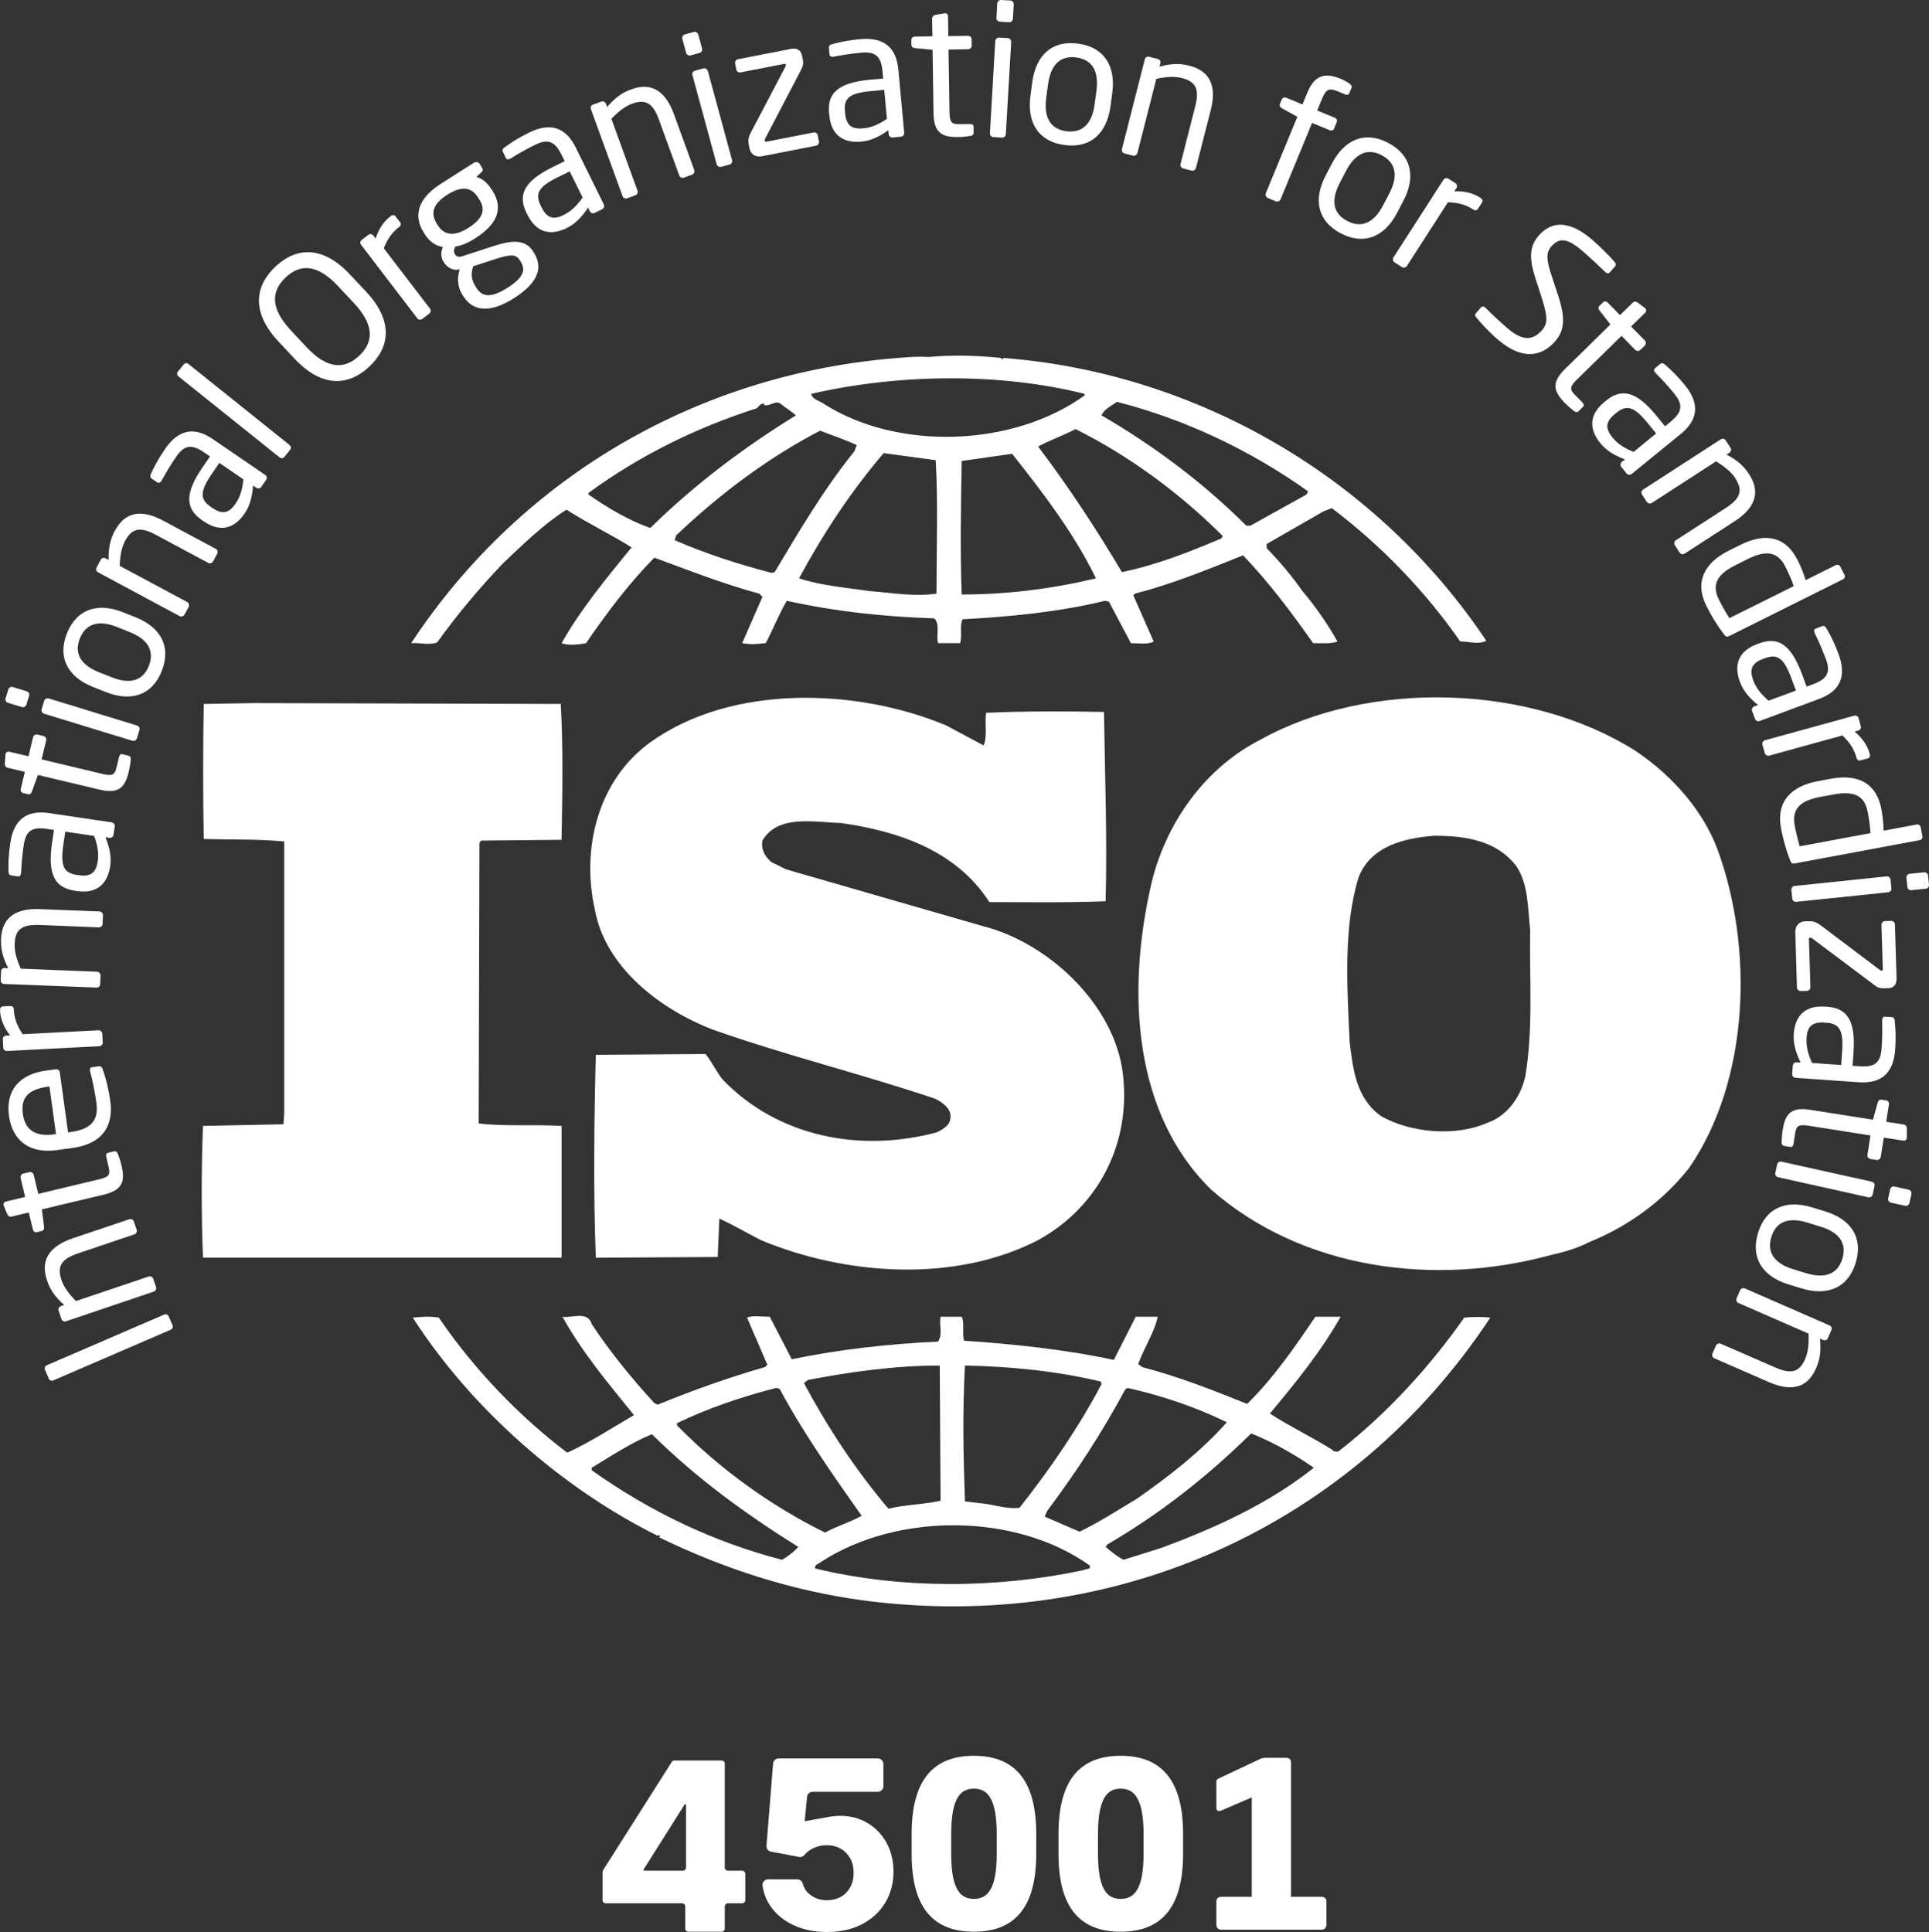
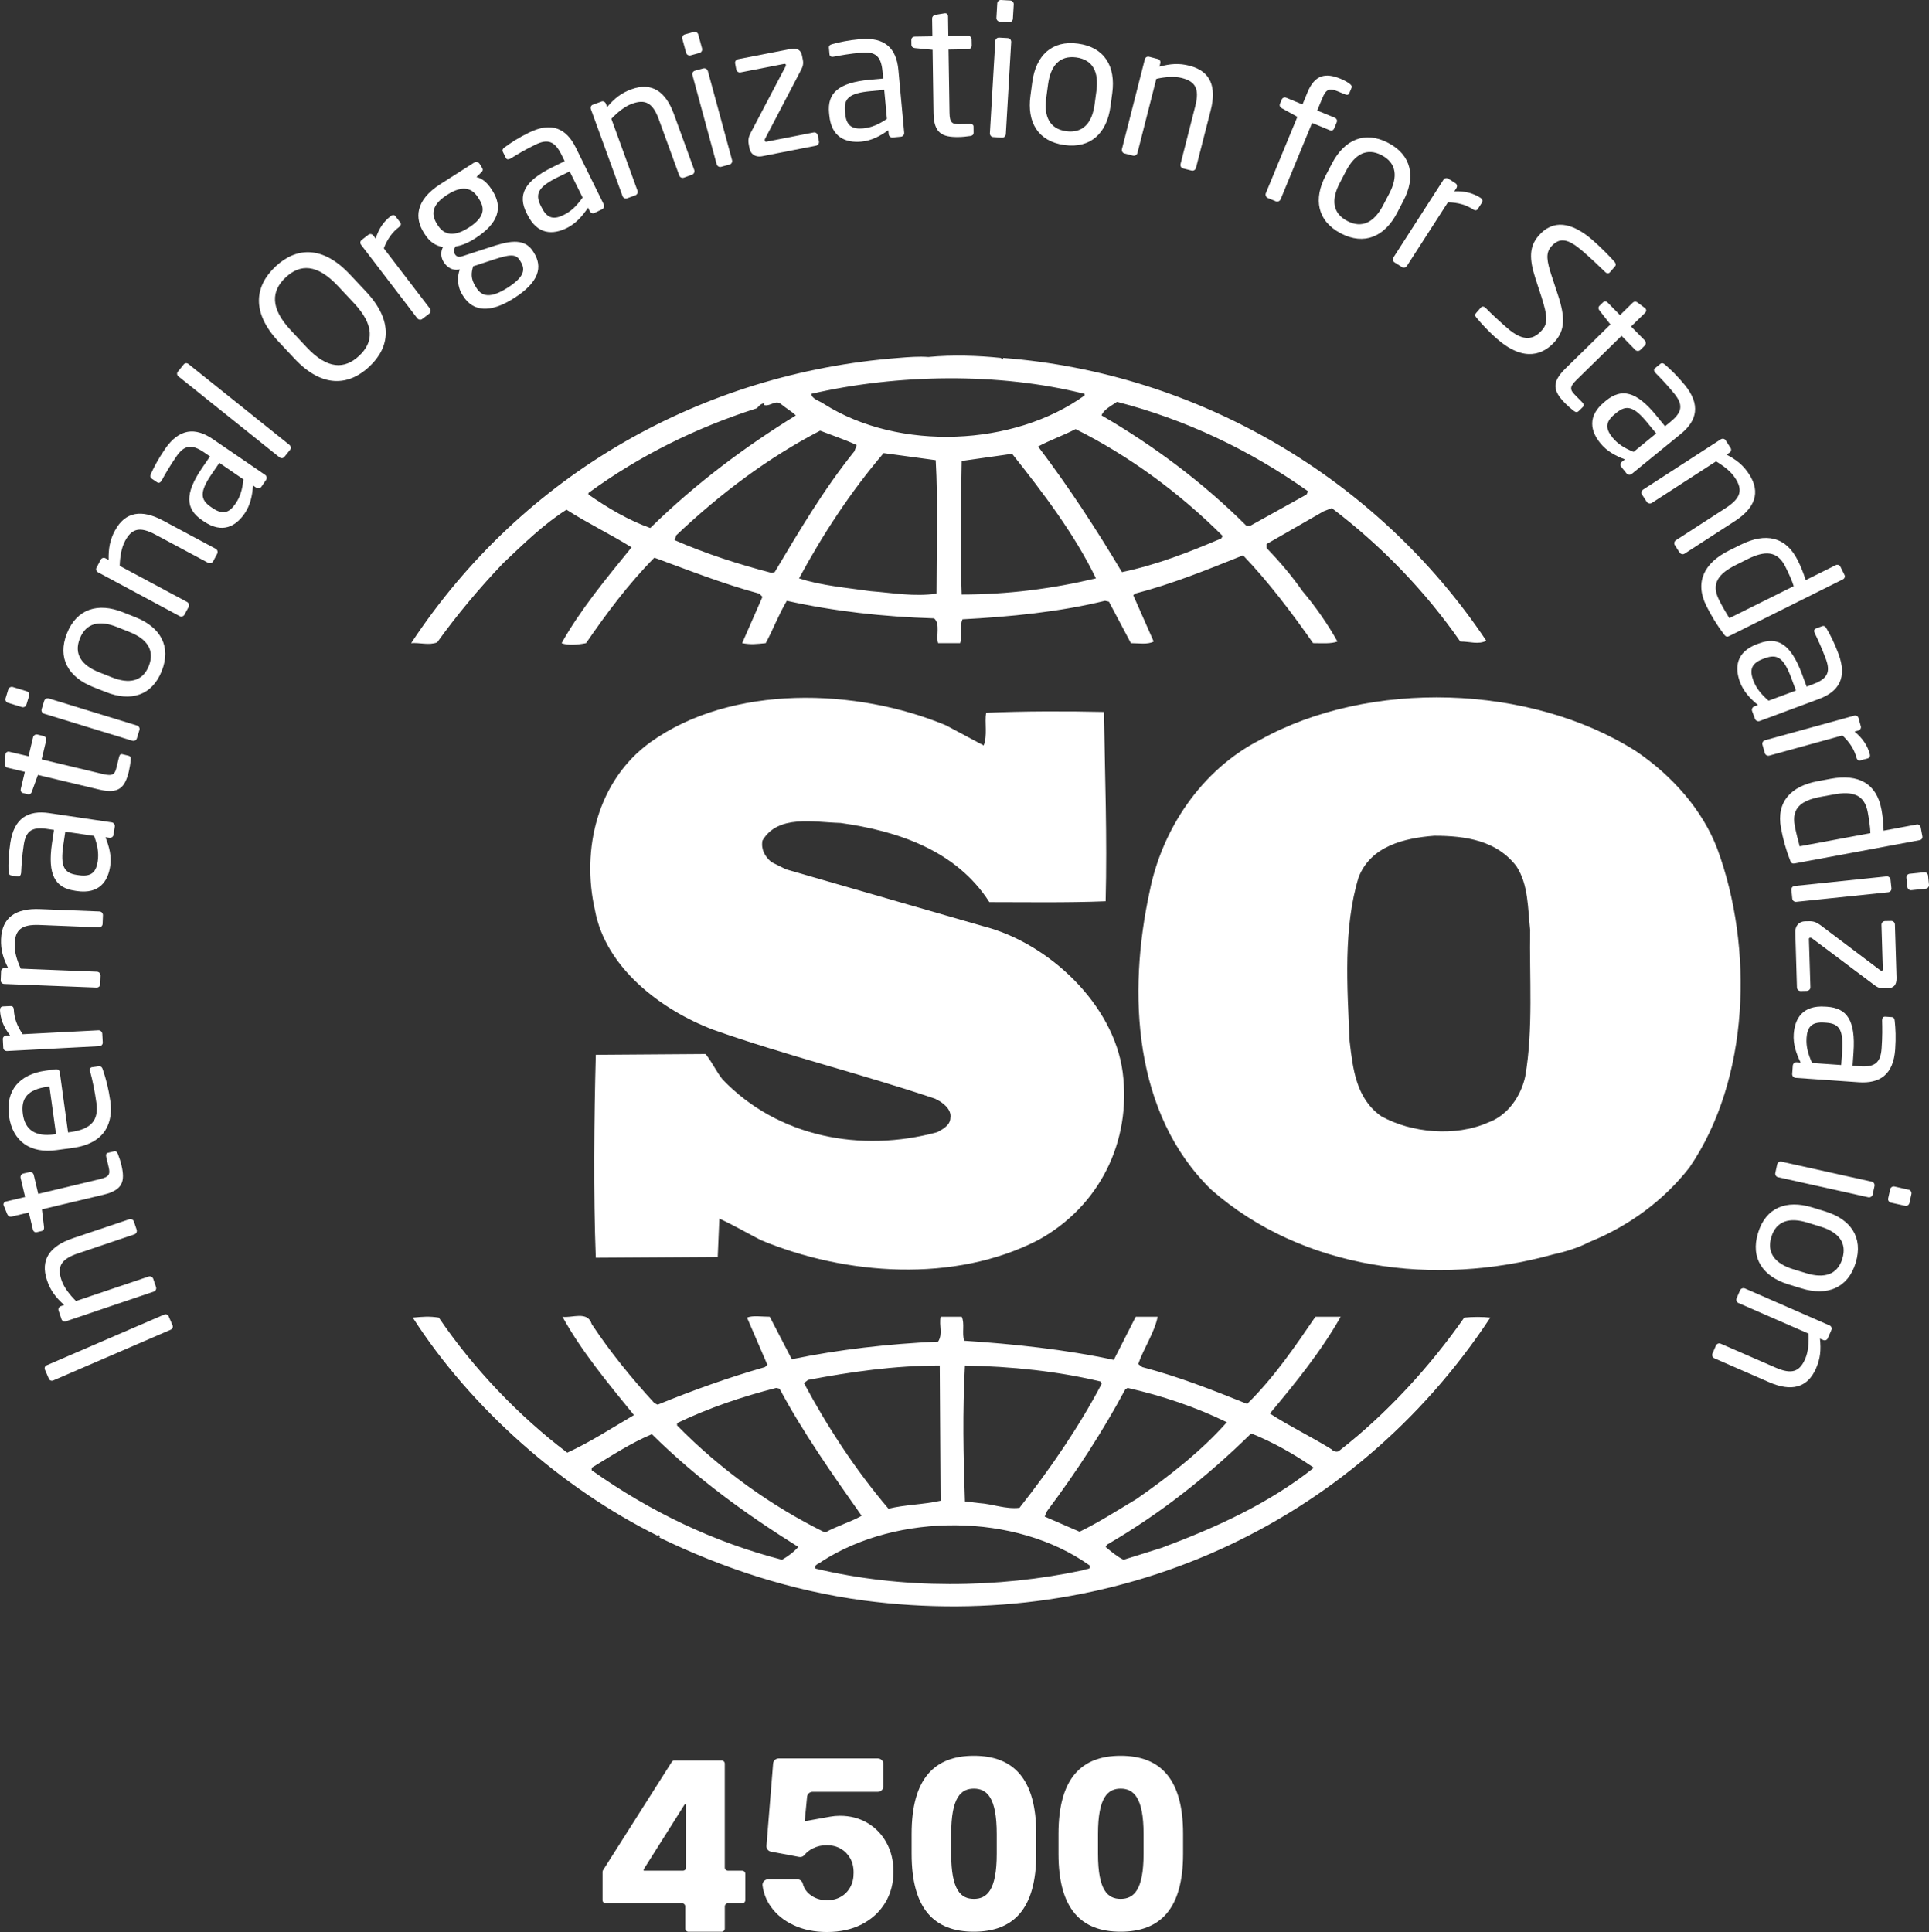
<svg xmlns="http://www.w3.org/2000/svg" xmlns:ns1="http://sodipodi.sourceforge.net/DTD/sodipodi-0.dtd" xmlns:ns2="http://www.inkscape.org/namespaces/inkscape" id="Layer_2" data-name="Layer 2" width="1300" height="1302.09" viewBox="0 0 1300 1302.09" version="1.1" ns1:docname="Bia-45001_white.svg" ns2:version="0.92.4 (5da689c313, 2019-01-14)">
  <rect x="0" y="0" width="1300" height="1302.09" fill="#333333" stroke="none" />
  <ns1:namedview pagecolor="#ffffff" bordercolor="#666666" borderopacity="1" objecttolerance="10" gridtolerance="10" guidetolerance="10" ns2:pageopacity="0" ns2:pageshadow="2" ns2:window-width="730" ns2:window-height="480" id="namedview6944" showgrid="false" ns2:zoom="0.18124708" ns2:cx="761.28006" ns2:cy="558.37121" ns2:window-x="0" ns2:window-y="0" ns2:window-maximized="0" ns2:current-layer="g6940" />
  <defs id="defs6820">
    <style id="style6818">
      .cls-1 {
        fill: #2453a1;
        stroke-width: 0px;
      }
    </style>
  </defs>
  <g id="_àð_1" data-name="˜àð_1">
    <g id="g6940">
      <path class="cls-1" d="M539.6,47.58c1.48-2.63,1.96-4.63,1.48-7.11l-.57-2.91c-.71-3.58-2.96-5.53-7.87-4.53l-35.31,6.87c-1.29.29-2.19,1.58-1.91,2.86l.77,4.11c.29,1.34,1.58,2.19,2.91,1.91l29.15-5.68c.95-.19,1.29.09,1.38.62.05.33-.14.76-.28,1.15l-23.43,44.61c-1.53,3.01-1.91,4.96-1.24,8.3l.43,2.29c.67,3.38,3.49,6.2,8.63,5.2l36.26-7.11c1.29-.24,2.15-1.58,1.91-2.86l-.81-4.1c-.24-1.29-1.53-2.2-2.86-1.91l-31.68,6.2c-.86.14-1.05-.19-1.15-.76-.09-.38-.05-.91.33-1.48l23.86-45.66Z" id="path6822" style="fill:#ffffff" />
      <path class="cls-1" d="M558.74,76.11l.14,1.48c1.39,15.17,11.26,18.8,21.61,17.85,6.83-.62,12.65-3.72,18.18-7.69l.24,2.67c.09,1.34,1.29,2.34,2.63,2.24l5.63-.53c1.33-.14,2.29-1.33,2.19-2.67l-3.91-42.42c-1.34-14.31-8.92-22.19-25.82-20.66-8.25.77-13.78,2-18.66,3.34-1.71.38-2.48,1.19-2.34,2.53l.38,4.25c.14,1.58,1.24,1.86,2.34,1.76.24-.04.38-.04.62-.09,4.82-.9,10.59-1.96,18.51-2.67,9.5-.85,13.31,2.34,14.27,12.55l.43,4.87-8.97.81c-21.66,2-28.68,9.26-27.49,22.37ZM595.91,60.55l1.81,19.57c-5.53,3.72-10.4,5.87-15.98,6.39-7.01.62-11.36-1.29-12.17-10.02l-.14-1.48c-.81-8.64,2.77-12.26,17.51-13.6l8.97-.86Z" id="path6824" style="fill:#ffffff" />
      <path class="cls-1" d="M667.1,89.8c-.04,1.34.95,2.53,2.3,2.58l5.86.38c1.34.05,2.49-.95,2.59-2.34l3.62-62.12c.06-1.38-.95-2.53-2.29-2.63l-5.87-.33c-1.33-.05-2.47.95-2.57,2.29l-3.63,62.17Z" id="path6826" style="fill:#ffffff" />
      <path class="cls-1" d="M614.18,26.92l.05,3.29c.05,1.34,1.05,2.05,2.39,2.2l11.88,1.14.62,42.66c.24,13.45,5.63,16.32,16.89,16.13,2.34,0,5.49-.33,7.97-.72,1.58-.29,2.15-1,2.15-2.1l-.04-4.29c-.05-1.24-.91-1.72-2.63-1.67l-6.82.09c-4.91.09-6.63-.86-6.73-7.59l-.67-42.66,13.21-.24c1.34,0,2.44-1.14,2.44-2.48l-.09-4.15c0-1.34-1.15-2.44-2.49-2.39l-13.21.19-.19-13.31c0-1.24-.85-2.1-1.86-2.05h-.38l-6.34,1.05c-1.34.29-2.15,1.29-2.15,2.48l.19,11.98-11.88.19c-1.34.04-2.29.9-2.29,2.24Z" id="path6828" style="fill:#ffffff" />
      <path class="cls-1" d="M780.28,39.76l-5.92-1.53c-1.29-.34-2.53.47-2.86,1.81l-15.42,60.46c-.29,1.29.48,2.62,1.68,2.91l5.82,1.48c1.29.33,2.67-.57,2.96-1.77l12.73-50c6.16-1.34,12.22-1.82,17.18-.57,9.02,2.34,12.12,7.01,9.07,18.99l-9.92,38.98c-.33,1.34.42,2.67,1.76,3l5.67,1.43c1.29.34,2.63-.48,2.96-1.76l9.97-38.98c4.02-15.79-.13-26.29-14.36-29.92-7.01-1.81-12.79-1.38-20.22.62l.57-2.24c.33-1.29-.33-2.63-1.67-2.91Z" id="path6830" style="fill:#ffffff" />
      <path class="cls-1" d="M748.36,71.82l1.23-9.21c2.39-17.8-5.19-30.78-23.04-33.21-17.8-2.44-28.49,8.11-30.88,25.91l-1.23,9.21c-2.44,17.8,5.05,30.78,22.9,33.21,17.8,2.44,28.58-8.11,31.02-25.9ZM705.08,65.95l1.24-9.21c1.72-12.46,7.74-19.52,18.99-18.04,11.41,1.58,15.27,10.12,13.6,22.48l-1.23,9.21c-1.68,12.45-7.82,19.51-19.09,18.04-11.41-1.58-15.17-10.12-13.51-22.47Z" id="path6832" style="fill:#ffffff" />
      <path class="cls-1" d="M673.78,14.61l6.25.38c1.34.09,2.49-.95,2.58-2.29l.58-9.78c.04-1.34-.95-2.48-2.29-2.58l-6.26-.34c-1.33-.09-2.48.95-2.57,2.29l-.57,9.73c-.06,1.34.95,2.53,2.29,2.57Z" id="path6834" style="fill:#ffffff" />
      <path class="cls-1" d="M477.01,47.82c-.38-1.29-1.72-2.05-3.01-1.72l-5.63,1.53c-1.33.38-2.1,1.72-1.71,3.01l16.32,60.07c.38,1.29,1.72,2.1,3.01,1.72l5.68-1.53c1.29-.34,2.05-1.72,1.67-3.01l-16.31-60.07Z" id="path6836" style="fill:#ffffff" />
      <path class="cls-1" d="M470.56,23.25c-.33-1.29-1.72-2.05-3.01-1.72l-6.01,1.67c-1.29.33-2.05,1.67-1.72,2.96l2.58,9.45c.33,1.29,1.72,2.05,3,1.71l6.02-1.62c1.29-.38,2.05-1.72,1.72-3.01l-2.57-9.44Z" id="path6838" style="fill:#ffffff" />
      <path class="cls-1" d="M1004.34,888.02c-4.86-.58-12.07-.58-17.56,0-23,32.87-52.05,64.65-83.78,89.37-1.14,1.66-4.44,1.04-5.48-.52-13.75-8.59-28.53-15.61-41.71-24.2,17.56-20.99,34.55-41.99,47.71-65.23h-17.03c-13.65,20-27.91,40.99-46,58.73-24.14-9.68-46.04-18.31-70.71-24.81l-2.72-2.05c3.82-10.88,10.92-21.09,13.12-31.88h-14.79l-14.78,29.1c-32.31-7-67.95-10.78-100.83-12.92-1.67-4.82.52-11.83-1.67-16.18h-14.22c-1.14,6.49,1.63,11.37-1.66,16.76-33.97,1.56-66.85,5.34-98.63,11.88l-14.84-28.64c-5.44,0-11.5-1.04-15.32.58l13.7,31.78-1.63,1.58c-24.72,7.06-48.76,15.7-72.33,25.34l-2.2-1.1c-15.37-16.7-30.15-34.93-42.22-53.25-2.72-9.2-13.7-3.82-19.71-4.92,13.12,23.72,30.68,44.71,48.19,66.28-14.79,8.63-29.54,18.27-44.95,25.33-32.87-24.81-63.51-57.11-86.55-91.03-6.59-1.04-10.93-.58-17.56,0,39.46,61.41,100.87,115.23,165,147.01,0,0,0-.49.57-.49.48,0,1.57,1,.48,1.58,43.32,21,89.37,36.07,138.13,42.56,168.25,22.05,328.85-49.53,421.99-190.66ZM758.28,936.5l1.62-1.1c23.62,5.38,46.05,12.93,66.89,23.14-17.56,19.89-40.03,37.17-60.83,51.68-12.6,7.53-25.24,15.69-38.41,22.09l-23.52-10.21,1.62-3.72c19.76-26.38,37.31-53.35,52.63-81.87ZM650.3,920.32c31.26.58,62.51,3.82,91.52,10.79l.57,1.62c-15.32,29.06-34.54,57.11-55.35,83.46-9.35,1.09-18.08-2.63-27.39-3.2l-9.36-1.11c-1.09-31.78-1.67-59.78,0-91.56ZM544.57,930.01c28.48-5.38,58.07-9.69,88.75-9.69l.57,91.1c-11.54,2.62-24.14,2.62-35.12,5.38-22.47-26.48-41.08-55.02-56.97-84.65l2.77-2.14ZM456.3,959.12c21.43-10.27,43.85-17.85,66.85-23.72l2.24.57c15.84,29.63,35.59,57.6,55.3,85.6-7.64,4.34-16.99,6.96-24.62,11.31-36.17-17.76-70.72-42.56-99.77-72.19v-1.58ZM527.01,1051.2c-46.05-11.89-88.8-32.35-128.26-60.32v-1.67c13.17-8.01,26.34-16.65,40.56-22.62,31.25,30.79,63.56,53.92,98.67,75.96-2.77,3.25-7.16,6.5-10.97,8.65ZM730.33,1058.16c-58.07,12.45-122.78,12.94-180.85-1.04-1.09-2.67,2.72-3.24,4.39-4.82,50.96-32.87,130.41-32.87,180.32,2.62,1.62,3.24-2.78,2.2-3.86,3.24ZM782.95,1043.13l-25.76,8.07c-4.39-2.14-8.21-5.39-12.08-8.65l1.1-1.62c35.07-20.42,66.85-45.23,97-74.86,14.8,5.92,29.06,14.03,42.23,23.14-30.68,24.34-66.33,40.42-102.5,53.92Z" id="path6840" style="fill:#ffffff" />
      <path class="cls-1" d="M1166.24,301.85l-3.29-5.11c-.72-1.15-2.2-1.34-3.34-.62l-52.25,33.83c-1.14.72-1.48,2.24-.81,3.29l3.24,5.01c.77,1.14,2.39,1.38,3.4.72l43.27-28.01c5.39,3.2,10.17,6.96,12.93,11.26,5.06,7.78,4.15,13.31-6.2,20.04l-33.73,21.81c-1.15.76-1.49,2.29-.72,3.39l3.15,4.92c.77,1.14,2.29,1.48,3.39.76l33.74-21.85c13.64-8.82,17.75-19.32,9.78-31.63-3.92-6.06-8.45-9.69-15.27-13.27l1.95-1.24c1.1-.72,1.53-2.15.77-3.29Z" id="path6842" style="fill:#ffffff" />
      <path class="cls-1" d="M1231.8,901.95l2.43-5.58c.58-1.24-.04-2.58-1.29-3.1l-57.01-24.92c-1.24-.51-2.72.06-3.2,1.15l-2.39,5.48c-.52,1.24.14,2.73,1.24,3.2l47.24,20.62c.29,6.29-.19,12.3-2.24,17.03-3.73,8.5-8.84,10.79-20.13,5.82l-36.79-16.03c-1.24-.58-2.68,0-3.24,1.24l-2.34,5.35c-.52,1.24.04,2.71,1.29,3.24l36.79,16.07c14.84,6.5,25.9,4.11,31.73-9.3,2.91-6.64,3.43-12.41,2.62-20.04l2.14.91c1.24.58,2.63.1,3.15-1.14Z" id="path6844" style="fill:#ffffff" />
-       <path class="cls-1" d="M191.05,757.71l-54.26,1.1c-1.14,30.1-1.14,59.21,0,88.84h241.67v-88.84c-18.08-1.1-38.36.48-55.87-1.66l.52-189.05,1.1-1.58,54.25-.53c.58-30.68,1.1-63.6-.57-91.56l-206.56-.57-34.02.57c-.53,28.53-.53,61.89,0,90.99,18.66.57,36.16,0,54.25,1.67v183.08l-.52,7.54Z" id="path6846" style="fill:#ffffff" />
      <path class="cls-1" d="M1262.05,805.05l1.24-5.73c.28-1.33-.53-2.62-1.86-2.91l-60.83-13.51c-1.3-.29-2.63.52-2.92,1.85l-1.23,5.73c-.29,1.29.52,2.63,1.85,2.91l60.84,13.52c1.29.28,2.62-.58,2.91-1.87Z" id="path6848" style="fill:#ffffff" />
      <path class="cls-1" d="M1250.6,851.08c5.25-17.18-3.38-29.39-20.52-34.64l-8.87-2.72c-17.18-5.24-31.17,0-36.4,17.18-5.31,17.12,3.33,29.48,20.47,34.74l8.87,2.71c17.14,5.26,31.21-.13,36.46-17.27ZM1241.63,848.32c-3.39,10.98-12.45,13.41-24.34,9.78l-8.87-2.71c-12.03-3.73-17.99-10.89-14.65-21.76,3.34-10.93,12.35-13.31,24.28-9.65l8.88,2.73c12.02,3.66,17.98,10.73,14.69,21.61Z" id="path6850" style="fill:#ffffff" />
-       <path class="cls-1" d="M1267.49,779.71l2.05-13.02,13.16,2.04c1.2.2,2.15-.52,2.34-1.48,0-.14,0-.23.04-.39v-6.44c0-1.33-.85-2.33-2.05-2.53l-11.83-1.86,1.82-11.73c.23-1.34-.48-2.43-1.82-2.63l-3.24-.52c-1.33-.19-2.2.68-2.53,1.97l-3.2,11.5-42.13-6.64c-13.26-2.1-17.04,2.78-18.76,13.88-.38,2.3-.62,5.49-.67,7.97,0,1.58.67,2.3,1.72,2.48l4.25.67c1.19.2,1.81-.57,2.1-2.29l1.04-6.73c.77-4.86,2.01-6.39,8.64-5.35l42.14,6.64-2.05,13.03c-.2,1.33.71,2.62,2.05,2.82l4.09.67c1.34.19,2.58-.71,2.82-2.05Z" id="path6852" style="fill:#ffffff" />
      <path class="cls-1" d="M1070.52,837.34l2.34-1c24.66-10.25,48.19-26.96,65.75-49.58,40.55-59.26,43.33-148.11,18.66-214.85-9.88-25.91-30.15-49.05-54.83-65.7-71.23-45.23-179.79-48.48-253.17-7.59-40.03,20.42-66.33,60.83-74.53,102.39-14.84,68.33-11.02,149.63,41.61,200.84,61.41,53.82,150.73,65.7,230.18,43.61,3.76-.72,15.74-3.72,23.99-8.11ZM1027.92,725.36c-2.76,12.94-11.5,26.39-25.24,31.25-21.9,9.63-51.49,6.97-71.76-4.29-16.99-11.89-19.18-31.78-21.38-50.62-1.66-37.13-4.34-76.44,6.06-110.42,8.16-21.04,30.63-26.43,50.95-28.01,21.38,0,42.14,3.25,55.35,20.47,8.21,12.36,7.69,28.53,9.31,43.08-.58,30.68,2.19,67.27-3.3,98.53Z" id="path6854" style="fill:#ffffff" />
      <path class="cls-1" d="M637.7,488.94c-60.31-25.29-144.72-27.96-199.49,11.36-35.64,25.81-46.57,72.19-37.26,113.08,7.11,38.75,44.37,67.28,80.02,80.73,48.77,17.22,99.73,29.68,149.11,46.33,4.91,2.2,11.45,7.07,10.4,12.99,0,4.77-4.96,7.55-8.78,9.59-51.53,14.03-107.45,3.34-144.72-35.49-4.34-5.39-7.11-11.79-11.5-17.18l-73.96.53c-1.14,43.6-1.67,93.7,0,136.79l82.16-.52,1.1-25.86c9.35,4.28,18.66,9.68,27.96,14.49,57.01,23.72,130.4,29.11,186.85,0,41.13-22.56,63.07-66.17,57.01-113.13-6-45.71-49.85-87.22-94.23-98.48l-132.65-38.27-9.83-4.87c-4.39-3.72-7.15-8.54-6.06-14.51,10.4-17.75,34.55-12.36,52.63-11.88,38.36,5.39,77.82,18.32,100.3,53.35,24.1,0,52.05.48,78.35-.57,1.1-44.14-.48-82.88-1.1-127.59-24.66-.57-54.82-.57-79.44.57-1.1,6.39,1.05,15.51-1.67,22l-25.19-13.46Z" id="path6856" style="fill:#ffffff" />
      <path class="cls-1" d="M1125.92,284.19l-3.81,3.1-5.73-7.01c-13.7-16.89-23.67-18.66-33.93-10.35l-1.14.95c-11.83,9.64-9.31,19.9-2.72,27.91,4.3,5.3,10.15,8.45,16.5,10.83l-2.1,1.67c-1.05.86-1.19,2.39-.33,3.43l3.53,4.39c.85,1,2.39,1.19,3.44.33l33.06-26.96c11.16-9.06,13.45-19.8,2.76-32.97-5.25-6.39-9.4-10.3-13.22-13.65-1.29-1.19-2.39-1.38-3.43-.53l-3.3,2.72c-1.24,1-.81,2.05-.14,2.91.2.19.24.29.39.48,3.48,3.49,7.58,7.73,12.6,13.88,6,7.4,5.48,12.36-2.44,18.85ZM1100.92,304.57c-6.2-2.53-10.69-5.34-14.22-9.69-4.49-5.53-5.31-10.21,1.52-15.74l1.14-.95c6.68-5.44,11.74-4.53,21.04,6.96l5.73,6.97-15.22,12.45Z" id="path6858" style="fill:#ffffff" />
      <path class="cls-1" d="M1222.11,461.02l-4.57,1.72-3.15-8.5c-7.59-20.37-16.41-25.29-28.77-20.66l-1.39.48c-14.32,5.34-15.22,15.84-11.64,25.58,2.39,6.39,6.91,11.22,12.16,15.51l-2.53.95c-1.23.48-1.91,1.86-1.43,3.15l1.96,5.25c.48,1.24,1.91,1.91,3.14,1.43l39.94-14.84c13.5-5.01,19.13-14.37,13.22-30.3-2.86-7.78-5.54-12.79-8.07-17.18-.81-1.53-1.81-2.05-3.05-1.57l-4.01,1.48c-1.48.53-1.48,1.72-1.1,2.72.1.24.14.33.23.57,2.15,4.44,4.63,9.73,7.4,17.18,3.34,8.92,1.24,13.45-8.36,17.03ZM1191.87,472.24c-5.02-4.39-8.36-8.45-10.31-13.74-2.43-6.64-1.72-11.31,6.54-14.41l1.34-.48c8.16-3.01,12.6-.53,17.75,13.31l3.15,8.49-18.47,6.83Z" id="path6860" style="fill:#ffffff" />
      <path class="cls-1" d="M5.4,473.67l9.35,2.86c1.29.38,2.63-.33,3.05-1.63l1.81-5.96c.38-1.29-.33-2.63-1.62-3.06l-9.35-2.86c-1.29-.38-2.62.34-3.06,1.63l-1.81,5.97c-.38,1.29.33,2.67,1.62,3.05Z" id="path6862" style="fill:#ffffff" />
      <path class="cls-1" d="M324.89,113.09l-1.66-2.67c-.82-1.24-2.58-1.53-3.82-.77l-22.53,14.36c-17.7,11.31-17.08,23.62-11.26,32.78l.53.86c3.34,5.25,7.25,7.97,12.36,8.87-1.82,3.48-1.29,7.35.52,10.12l.05.09c2.05,3.2,5.63,5.68,9.83,5.01l.95-.14c-1.76,4.72-1.86,11.45,1.82,17.18l.62.95c6.39,10.07,17.84,11.64,34.07,1.24,16.89-10.74,19.61-20.99,13.31-30.87l-.53-.81c-6.15-9.69-17.7-6.39-29.39-2.53l-17.85,5.82c-2.77.9-4.15.53-5.3-1.24-.95-1.53-.85-3.2.34-5.16,3.77-.67,7.82-2.05,13.26-5.53,15.84-10.12,18.85-20.85,11.64-32.16l-.53-.81c-3.58-5.58-7.15-7.59-10.26-8.4l3.24-3.05c1-.95,1.43-1.81.57-3.15ZM318.88,179.46l13.55-4.43c10.74-3.54,15.08-4.01,17.65.04l.53.81c3.62,5.63,3.05,10.64-8.69,18.14-11.45,7.25-17.13,5.82-20.8.09l-.57-.95c-3.44-5.34-3.01-9.21-1.67-13.7ZM322.36,133.37l.52.86c3.96,6.15,3.91,12.26-7.2,19.32-11.83,7.54-17.7,2.91-20.56-1.62l-.52-.81c-3.67-5.77-4.68-12.55,6.87-19.9,11.12-7.06,16.99-4.01,20.9,2.15Z" id="path6864" style="fill:#ffffff" />
      <path class="cls-1" d="M268.92,153.03c1.34-1.05,1.58-2.15.76-3.2l-3.05-3.96c-.86-1.19-2-1.24-3.34-.19-4.39,3.34-7.87,8.01-10.12,15.08l-1.57-2c-.81-1.1-2.24-1.34-3.34-.53l-4.53,3.49c-1.05.81-1.19,2.29-.33,3.34l37.79,49.43c.85,1.05,2.38,1.29,3.33.53l4.77-3.63c1.05-.81,1.19-2.48.43-3.44l-31.07-40.6c2.63-6.63,5.78-10.88,10.26-14.31Z" id="path6866" style="fill:#ffffff" />
      <path class="cls-1" d="M277.08,433.45c5.49-.53,12.07,1.66,17.56-.53,13.17-18.32,27.96-36.07,44.38-53.3,14.22-13.46,27.39-26.39,42.75-36.12,14.26,9.16,30.15,16.79,43.85,25.38-16.99,20.9-34.5,41.99-47.14,64.56,3.82,1.66,10.98,1.14,16.47,0,13.69-19.9,28.48-39.84,46.04-57.6,23.52,8.64,46.57,17.75,70.71,24.24l2.15,2.15-13.69,31.21c6.06,1.14,9.88.57,15.89,0,4.92-9.12,8.73-19.33,14.22-28.53,31.83,7.06,65.28,10.78,99.25,11.83,4.38,3.82,1.09,11.88,2.72,16.7h14.79c1.62-5.3-.53-11.31,1.62-16.08,31.83-1.67,65.23-4.92,96-12.45l2.67.57,14.8,27.96c4.96,0,11.5,1.14,15.36-1.1l-13.74-31.16,1.14-1.1c25.15-6.49,48.77-16.17,72.86-25.81,17.04,17.75,32.87,38.75,47.19,59.17,6.01,0,12.02.57,16.42-1.1-6.59-11.79-14.84-23.62-23.57-33.93-7.16-10.21-14.79-19.32-24.15-29.01v-2.77l38.37-22.04,5.54-2.15c33.4,25.29,62.97,55.96,86.55,89.89,6.58,0,12.08,2.24,17.56-.48-73.47-109.84-194.58-180.46-325.5-190.62l-.58,1.05-1.1-1.05c-14.79-1.58-32.92-2.2-48.81-.62-6.01-.48-13.12,0-20.28.62-131.5,10.16-252.6,77.54-328.28,192.2ZM522.09,385.59l-2.2.48c-22.47-5.87-44.42-12.94-65.22-22.05l1.05-3.25c30.15-28.53,61.93-52.25,97-70.52,8.25,3.25,16.46,5.92,24.67,9.73l-1.62,4.2c-20.85,25.91-37.26,53.87-53.68,81.4ZM631.12,400.09c-15.32,2.15-29.01-.48-44.42-1.67-14.74-2.14-33.4-3.72-48.19-8.64,15.89-29.49,34.54-58.07,57.02-84.4l35.07,4.77c1.63,27.96.53,60.31.53,89.94ZM648.11,400.67c-1.1-28.63-.53-60.36,0-89.99,10.97-1.57,23-3.24,33.97-4.82,21.38,26.86,42.23,54.44,56.49,83.93-29.62,7.06-59.79,10.88-90.47,10.88ZM822.98,362.92c-21.42,9.12-43.36,17.75-66.89,22.67-16.98-28.53-35.59-57.07-56.49-84.65,7.68-4.2,17.04-7.44,25.24-11.74,35.69,17.75,70.19,43.04,99.2,72.05l-1.05,1.67ZM752.79,270.83c46.05,11.88,89.32,32.3,128.79,60.31l-1.1,2.15-37.79,20.99h-2.76c-29.01-29.01-62.98-54.3-97.54-74.29,1.1-3.77,6.58-6.49,10.4-9.16ZM730.89,265.44v1.1c-47.71,34.4-124.97,37.65-175.35,5.87-2.81-2.15-8.25-3.2-8.82-6.97,58.11-13.41,126.59-14.51,184.18,0ZM396.56,332.24c34.55-25.29,72.91-44.14,113.47-57.07,1.66-1.67,2.72-3.24,4.91-3.24v1.09c4.39,1.05,7.69-3.82,11.5-.62,3.3,2.76,7.16,4.91,9.88,7.59-33.97,20.94-67.42,45.75-98.1,75.86-14.79-5.3-28.49-13.41-41.65-22.57v-1.05Z" id="path6868" style="fill:#ffffff" />
      <path class="cls-1" d="M.72,654.6l-.24,6.11c-.04,1.34,1,2.39,2.34,2.43l62.17,2.44c1.34.09,2.48-.95,2.53-2.2l.24-5.96c.04-1.34-1.15-2.49-2.34-2.53l-51.43-2.05c-2.62-5.73-4.34-11.55-4.11-16.65.33-9.26,4.29-13.26,16.6-12.79l40.13,1.62c1.34.05,2.48-1,2.53-2.34l.24-5.87c.05-1.33-1-2.48-2.39-2.52l-40.08-1.58c-16.23-.67-25.63,5.53-26.2,20.18-.28,7.2,1.34,12.74,4.82,19.61l-2.29-.09c-1.34-.05-2.48.86-2.53,2.19Z" id="path6870" style="fill:#ffffff" />
      <path class="cls-1" d="M5.11,517.42l11.64,2.77-2.76,11.55c-.29,1.29.28,2.43,1.62,2.77l3.2.76c1.34.29,2.24-.48,2.67-1.76l4.06-11.22,41.51,9.88c13.07,3.1,17.17-1.43,19.8-12.36.53-2.29,1.05-5.44,1.24-7.87.14-1.63-.43-2.39-1.53-2.63l-4.15-1c-1.19-.28-1.86.43-2.24,2.1l-1.62,6.64c-1.1,4.77-2.48,6.2-9.02,4.67l-41.47-9.92,3.05-12.84c.29-1.29-.52-2.63-1.81-2.91l-4.06-1c-1.29-.29-2.63.52-2.96,1.81l-3.06,12.83-12.97-3.05c-1.15-.28-2.2.33-2.44,1.29,0,.14-.04.24-.09.38l-.48,6.39c-.09,1.34.67,2.44,1.86,2.72Z" id="path6872" style="fill:#ffffff" />
      <path class="cls-1" d="M1208.22,718.16l-.42,5.63c-.1,1.33.95,2.53,2.29,2.63l42.52,2.96c14.41,1,23.42-5.22,24.62-22.15.57-8.3.23-13.93-.29-18.98-.09-1.78-.77-2.69-2.1-2.78l-4.29-.29c-1.58-.09-2.01.95-2.1,2.05,0,.23,0,.39-.04.62.13,4.92.23,10.78-.34,18.7-.67,9.54-4.43,12.79-14.7,12.08l-4.86-.33.62-9.01c1.52-21.71-4.48-29.83-17.66-30.79l-1.48-.09c-15.23-1.04-20.42,8.1-21.14,18.51-.48,6.82,1.68,13.07,4.63,19.18l-2.66-.19c-1.34-.1-2.49.9-2.59,2.24ZM1217.48,699.59c.48-7.06,3.11-11.05,11.89-10.44l1.48.1c8.64.62,11.64,4.77,10.6,19.51l-.62,9.01-19.61-1.38c-2.77-6.06-4.11-11.21-3.73-16.8Z" id="path6874" style="fill:#ffffff" />
      <path class="cls-1" d="M854.38,133.42l5.54,2.29c1.14.48,2.62-.24,3.1-1.34l21.23-51.53,11.89,4.91c1.24.48,2.43.1,2.91-1.05l1.82-4.39c.48-1.14-.06-2.43-1.3-2.96l-11.88-4.87,3.39-8.16c2.53-6.2,4.77-7.11,10.07-4.92l5.44,2.24c1.24.48,2.24.38,2.72-.85l1.58-3.72c.39-1.05-.33-1.86-1.43-2.72-1.33-.95-3-2-6.06-3.29-9.92-4.11-17.27-2.91-22.28,9.21l-3.34,8.11-10.98-4.53c-1.24-.48-2.49.04-2.96,1.14l-1.29,3.06c-.42,1.14.14,2.29,1.34,2.91l10.44,5.77-21.28,51.53c-.43,1.1.09,2.67,1.33,3.15Z" id="path6876" style="fill:#ffffff" />
      <path class="cls-1" d="M980.87,123.49l-4.82-3.1c-1.14-.72-2.53-.34-3.3.81l-33.64,52.25c-.71,1.14-.38,2.67.62,3.34l5.06,3.2c1.1.76,2.68.28,3.34-.72l27.67-42.95c7.11.19,12.18,1.77,16.89,4.77,1.43.95,2.58.81,3.3-.33l2.72-4.2c.77-1.24.43-2.34-1-3.24-4.58-2.96-10.17-4.68-17.61-4.39l1.39-2.15c.72-1.1.52-2.58-.62-3.29Z" id="path6878" style="fill:#ffffff" />
      <path class="cls-1" d="M1015.84,221.16c-4.24-3.67-10.83-9.68-14.74-13.74-.1-.05-.19-.14-.29-.24-.85-.72-1.95-.86-2.86.14l-3.2,3.67c-.85,1.05-1,1.57.33,3.2,3.53,4.15,7.78,8.97,14.22,14.55,18.24,15.7,31.17,10.07,38.8,1.19,6.39-7.4,6.96-15.74,1.77-31.35l-4.11-12.45c-3.39-10.31-4.19-15.51-.43-19.89,5.83-6.73,11.64-5.25,21.19,2.96,5.35,4.63,11.54,10.49,15.42,14.26q.09.1.19.19c.91.76,2.05.76,2.81-.14l3.44-3.96c.81-.95.58-1.95-.19-2.96-3.05-3.58-9.69-10.25-15.13-14.98-14.07-12.11-26.58-13.88-36.22-2.67-6.39,7.4-6.2,15.74-2.2,28.3l4.29,13.17c3.92,12.45,4.39,17.37.39,21.95-5.58,6.49-12.36,8.4-23.48-1.19Z" id="path6880" style="fill:#ffffff" />
      <path class="cls-1" d="M1254.04,489.46l-1.53-5.54c-.33-1.29-1.68-1.95-2.96-1.57l-60.07,16.55c-1.29.33-2.05,1.67-1.76,2.86l1.62,5.78c.33,1.29,1.81,2.05,3.01,1.71l49.33-13.59c5.15,4.91,7.92,9.49,9.44,14.88.43,1.67,1.39,2.29,2.68,1.91l4.82-1.29c1.43-.43,1.91-1.43,1.43-3.1-1.43-5.29-4.48-10.26-10.21-15.03l2.49-.67c1.29-.38,2.1-1.62,1.72-2.91Z" id="path6882" style="fill:#ffffff" />
      <path class="cls-1" d="M52.39,844.79l38.17-12.89c1.29-.42,1.95-1.82,1.53-3.11l-1.86-5.53c-.43-1.29-1.86-1.95-3.1-1.53l-38.17,12.84c-15.41,5.25-22,14.41-17.27,28.33,2.29,6.84,5.78,11.45,11.55,16.6l-2.19.78c-1.29.42-2,1.71-1.58,3l1.95,5.77c.43,1.29,1.77,1.86,3.06,1.44l59.12-20c1.29-.42,1.95-1.82,1.58-2.95l-1.91-5.68c-.43-1.29-1.96-1.95-3.1-1.53l-48.96,16.51c-4.44-4.44-8.16-9.26-9.78-14.12-2.96-8.84-.71-13.98,10.98-17.95Z" id="path6884" style="fill:#ffffff" />
      <path class="cls-1" d="M50.3,600.3l1.48.23c15.08,2.2,20.95-6.53,22.48-16.79,1-6.78-.67-13.17-3.2-19.47l2.67.38c1.34.19,2.58-.72,2.77-2.05l.86-5.58c.19-1.34-.77-2.58-2.1-2.77l-42.14-6.25c-14.26-2.1-23.71,3.44-26.19,20.18-1.24,8.21-1.34,13.88-1.19,18.99,0,1.72.57,2.67,1.91,2.86l4.25.62c1.53.24,2.05-.81,2.24-1.91.05-.24.05-.33.1-.57.24-4.92.57-10.79,1.76-18.66,1.38-9.4,5.39-12.36,15.56-10.88l4.82.71-1.34,8.92c-3.15,21.52,2.24,30.11,15.27,32.02ZM42.66,569.43l1.34-8.92,19.42,2.86c2.29,6.25,3.25,11.45,2.44,17.04-1.05,7.01-3.96,10.74-12.65,9.45l-1.43-.19c-8.58-1.29-11.26-5.63-9.11-20.23Z" id="path6886" style="fill:#ffffff" />
      <path class="cls-1" d="M425.47,60.18c-6.78,2.48-11.31,6.06-16.32,11.93l-.81-2.19c-.48-1.24-1.77-1.96-3.01-1.48l-5.77,2.1c-1.24.43-1.77,1.81-1.34,3.05l21.33,58.59c.43,1.24,1.86,1.91,3.01,1.48l5.63-2.05c1.24-.43,1.86-1.95,1.43-3.1l-17.61-48.47c4.34-4.53,9.06-8.35,13.88-10.12,8.73-3.15,13.93-1,18.13,10.59l13.74,37.74c.43,1.29,1.86,1.91,3.1,1.48l5.54-2c1.24-.48,1.91-1.86,1.48-3.15l-13.74-37.75c-5.58-15.27-14.89-21.66-28.67-16.65Z" id="path6888" style="fill:#ffffff" />
      <path class="cls-1" d="M32.93,929.24c.53,1.24,1.86,1.58,3.01,1.1l78.97-34.11c1.24-.53,1.86-1.86,1.38-3.02l-2.67-6.15c-.53-1.24-2.01-1.53-3.1-1.04l-79.02,34.11c-1.24.52-1.71,1.81-1.24,2.96l2.67,6.15Z" id="path6890" style="fill:#ffffff" />
      <path class="cls-1" d="M935.54,96.3c-15.89-8.35-29.49-2.1-37.84,13.78l-4.29,8.21c-8.35,15.89-5.73,30.63,10.17,38.98,15.88,8.3,29.58,2.15,37.93-13.74l4.29-8.26c8.36-15.89,5.64-30.68-10.26-38.98ZM936.31,130.32l-4.29,8.21c-5.87,11.12-14.03,15.7-24.05,10.4-10.17-5.29-10.83-14.6-5.06-25.62l4.29-8.25c5.87-11.12,13.94-15.7,23.95-10.45,10.17,5.34,10.93,14.69,5.16,25.72Z" id="path6892" style="fill:#ffffff" />
      <path class="cls-1" d="M356.48,89.38c-7.45,3.67-12.17,6.82-16.27,9.83-1.43.95-1.91,2-1.29,3.2l1.91,3.87c.67,1.43,1.81,1.24,2.82.76.24-.1.33-.14.57-.28,4.15-2.58,9.21-5.63,16.31-9.12,8.54-4.24,13.27-2.63,17.85,6.59l2.15,4.39-8.11,4.01c-19.51,9.59-23.47,18.95-17.65,30.78l.67,1.29c6.73,13.69,17.27,13.55,26.58,8.97,6.15-3.06,10.49-8.07,14.26-13.7l1.19,2.39c.58,1.24,2.05,1.71,3.25,1.14l5.06-2.48c1.19-.62,1.72-2.1,1.1-3.29l-18.85-38.27c-6.39-12.93-16.32-17.56-31.54-10.07ZM380,144.82c-6.34,3.15-11.12,2.91-14.98-5.01l-.67-1.29c-3.82-7.78-1.82-12.5,11.45-19.04l8.11-3.96,8.73,17.6c-3.86,5.44-7.59,9.21-12.65,11.69Z" id="path6894" style="fill:#ffffff" />
      <path class="cls-1" d="M81.83,785.2c-.52-2.24-1.53-5.31-2.43-7.59-.62-1.49-1.48-1.91-2.53-1.66l-4.15,1c-1.19.29-1.48,1.24-1.1,2.91l1.58,6.64c1.14,4.77.57,6.68-5.97,8.2l-41.46,9.92-3.05-12.84c-.33-1.33-1.67-2.14-2.96-1.81l-4.06.95c-1.29.29-2.1,1.63-1.82,2.92l3.06,12.87-12.94,3.06c-1.19.28-1.86,1.33-1.62,2.29.05.09.05.23.09.33l2.44,5.96c.52,1.24,1.67,1.86,2.86,1.58l11.64-2.76,2.76,11.54c.34,1.29,1.39,2.05,2.68,1.72l3.2-.77c1.34-.29,1.81-1.43,1.62-2.77l-1.43-11.83,41.51-9.88c13.07-3.14,14.65-9.01,12.07-19.98Z" id="path6896" style="fill:#ffffff" />
      <path class="cls-1" d="M47.58,762.96l-1.72.24-5.58-40.57c-.24-1.48-1.43-2.14-3.01-1.95l-6.54.9c-17.22,2.4-27.1,12.9-24.67,30.59,2.44,17.32,14.74,25.39,32.06,22.95l10.93-1.48c22.52-3.15,27.2-17.61,25.29-31.54-1.14-8.11-2.81-14.69-5.11-21.42-.62-1.86-1.53-2.24-3.1-2.01l-4.1.58c-1.24.14-1.58,1.2-1.43,2.15,0,.23.05.38.09.62,1.58,5.44,3.34,14.36,4.29,21.38,1.53,11.16-3.01,17.56-17.41,19.56ZM36.65,764.49c-13.07,1.81-19.81-3.2-21.24-13.61-1.48-10.69,3.1-16.6,16.8-18.51l1.1-.13,4.43,32.1-1.09.16Z" id="path6898" style="fill:#ffffff" />
      <path class="cls-1" d="M77.44,357.58c-3.38,6.35-4.39,12.08-4.24,19.8l-2.05-1.1c-1.14-.67-2.57-.29-3.24.86l-2.86,5.39c-.67,1.19-.14,2.58,1.05,3.2l54.92,29.49c1.19.62,2.68.19,3.25-.9l2.86-5.25c.62-1.19.04-2.77-1-3.34l-45.47-24.38c.19-6.25,1.19-12.26,3.63-16.79,4.39-8.16,9.68-10.07,20.57-4.2l35.45,18.99c1.14.62,2.67.19,3.29-1l2.77-5.16c.62-1.19.19-2.67-1-3.34l-35.45-18.99c-14.32-7.68-25.53-6.2-32.45,6.73Z" id="path6900" style="fill:#ffffff" />
      <path class="cls-1" d="M123.82,245.59l-4.01,4.97c-.81,1.05-.48,2.38.48,3.15l68.04,54.49c1.05.86,2.49.77,3.25-.19l4.01-4.96c.81-1.05.38-2.48-.57-3.25l-68.04-54.49c-1.05-.81-2.39-.67-3.15.28Z" id="path6902" style="fill:#ffffff" />
      <path class="cls-1" d="M185.66,179.65c-13.98,13.12-16.46,30.82,2.1,50.62l10.78,11.5c18.52,19.75,36.36,18.41,50.34,5.34,13.98-13.12,16.36-30.78-2.15-50.53l-10.79-11.5c-18.51-19.8-36.26-18.56-50.29-5.44ZM242.06,239.77c-9.83,9.21-21.33,9.26-35.35-5.68l-10.74-11.5c-14.03-14.98-13.17-26.53-3.43-35.64,9.78-9.16,21.19-9.16,35.22,5.82l10.78,11.5c14.03,14.94,13.21,26.44,3.53,35.5Z" id="path6904" style="fill:#ffffff" />
      <path class="cls-1" d="M111.18,302.66c-4.68,6.87-7.25,11.88-9.4,16.51-.76,1.53-.62,2.67.48,3.43l3.53,2.39c1.29.9,2.25.19,2.86-.72.14-.19.19-.29.34-.48,2.34-4.29,5.24-9.4,9.73-15.94,5.39-7.87,10.3-8.78,18.75-3.01l4.06,2.77-5.11,7.44c-12.31,17.94-11.22,28.01-.34,35.46l1.19.81c12.6,8.63,21.71,3.34,27.58-5.25,3.87-5.63,5.2-12.12,5.68-18.85l2.2,1.48c1.1.77,2.63.48,3.39-.62l3.2-4.63c.77-1.1.48-2.63-.62-3.39l-35.17-24.05c-11.88-8.16-22.76-7.35-32.35,6.63ZM147.82,311.96l16.22,11.12c-.66,6.63-2.1,11.69-5.29,16.32-4.01,5.87-8.26,7.97-15.51,3.01l-1.19-.81c-7.16-4.92-7.64-10.02.67-22.19l5.11-7.45Z" id="path6906" style="fill:#ffffff" />
      <path class="cls-1" d="M1277.04,623.01c-.06-1.33-1.2-2.39-2.53-2.34l-4.15.09c-1.34.05-2.43,1.19-2.39,2.53l.91,29.72c.04.95-.34,1.24-.82,1.24-.38,0-.71-.24-1.09-.48l-40.23-30.34c-2.76-1.96-4.63-2.67-8.01-2.53l-2.33.04c-3.44.1-6.68,2.39-6.49,7.69l1.1,36.88c.04,1.39,1.19,2.43,2.53,2.39l4.15-.09c1.38-.06,2.43-1.2,2.39-2.54l-1.01-32.3c0-.86.39-1,.95-1,.39,0,.87.09,1.39.57l41.22,30.92c2.34,1.9,4.21,2.72,6.78,2.62l2.95-.09c3.67-.09,5.92-2,5.78-7.01l-1.1-35.98Z" id="path6908" style="fill:#ffffff" />
      <path class="cls-1" d="M29.78,472.33l-1.72,5.63c-.38,1.29.33,2.63,1.62,3.05l59.5,18.22c1.29.38,2.68-.33,3.06-1.62l1.71-5.58c.43-1.29-.33-2.67-1.62-3.05l-59.5-18.27c-1.29-.38-2.62.33-3.05,1.62Z" id="path6910" style="fill:#ffffff" />
      <path class="cls-1" d="M45.1,426.86c-6.64,16.65.95,29.53,17.65,36.16l8.59,3.39c16.65,6.63,31.01,2.53,37.65-14.12,6.63-16.65-.91-29.63-17.56-36.26l-8.64-3.43c-16.65-6.63-31.06-2.39-37.69,14.27ZM53.82,430.29c4.24-10.64,13.46-12.36,25-7.73l8.59,3.44c11.69,4.63,17.04,12.26,12.89,22.81-4.25,10.64-13.46,12.26-25.01,7.64l-8.59-3.39c-11.69-4.67-17.09-12.21-12.89-22.76Z" id="path6912" style="fill:#ffffff" />
      <path class="cls-1" d="M6.78,697.83l-2.58.13c-1.34.06-2.39,1.11-2.29,2.44l.29,5.73c.04,1.33,1.19,2.24,2.53,2.2l62.17-3.25c1.34-.04,2.39-1.19,2.34-2.43l-.33-5.97c-.05-1.33-1.34-2.38-2.53-2.33l-51.1,2.66c-3.96-5.91-5.68-10.92-5.97-16.56-.09-1.71-.9-2.52-2.24-2.42l-4.96.23c-1.48.1-2.15.95-2.1,2.68.29,5.48,2.2,11.02,6.78,16.89Z" id="path6914" style="fill:#ffffff" />
      <path class="cls-1" d="M1294.4,557.55c-.24-1.34-1.49-2.1-2.67-1.86l-22.33,4.15c-.04-4.87-.72-10.54-1.43-14.27-3.24-17.51-15.42-24.19-34.26-20.7l-8.68,1.62c-17.99,3.34-28.1,13.79-24.77,31.68,1.39,7.35,3.34,14.56,6.16,21.71.77,2.1,1.66,2.29,3.24,2.01l84.03-15.66c1.33-.24,2.1-1.38,1.86-2.57l-1.14-6.1ZM1212.85,570.38c-1.14-4.01-2.57-9.83-3.34-13.93-2.19-11.88,4.39-16.99,17.51-19.42l8.64-1.57c12.84-2.44,20.85.04,23.05,11.83.71,3.82,1.76,10.12,1.81,14.22l-47.67,8.87Z" id="path6916" style="fill:#ffffff" />
      <path class="cls-1" d="M1274.07,592.81c-.14-1.34-1.33-2.29-2.68-2.15l-61.97,6.44c-1.34.14-2.29,1.34-2.15,2.68l.58,5.87c.14,1.34,1.39,2.29,2.72,2.15l61.93-6.44c1.34-.14,2.34-1.34,2.2-2.68l-.62-5.87Z" id="path6918" style="fill:#ffffff" />
      <path class="cls-1" d="M1274.36,810.53l9.55,2.11c1.29.28,2.62-.53,2.91-1.86l1.33-6.06c.29-1.33-.57-2.63-1.85-2.91l-9.55-2.15c-1.33-.29-2.63.58-2.91,1.86l-1.34,6.1c-.29,1.29.53,2.62,1.86,2.91Z" id="path6920" style="fill:#ffffff" />
      <path class="cls-1" d="M1299.99,596.25l-.62-6.2c-.14-1.34-1.34-2.29-2.67-2.15l-9.73,1c-1.33.14-2.34,1.34-2.2,2.67l.67,6.2c.14,1.34,1.34,2.34,2.67,2.19l9.73-1c1.33-.14,2.29-1.39,2.15-2.72Z" id="path6922" style="fill:#ffffff" />
      <path class="cls-1" d="M1108.98,207.99c-.09-.09-.19-.19-.23-.24l-5.16-3.86c-1.09-.82-2.43-.72-3.29.14l-8.55,8.35-8.3-8.45c-.9-.95-2.2-1.1-3.15-.14l-2.38,2.29c-.95.95-.82,2.2.04,3.2l7.35,9.4-30.44,29.82c-9.59,9.4-7.97,15.27-.1,23.28,1.63,1.67,4.02,3.77,5.97,5.25,1.29.95,2.24.9,3.05.14l3.05-3c.86-.86.62-1.82-.57-3.06l-4.77-4.87c-3.44-3.48-3.92-5.39.85-10.07l30.44-29.82,9.21,9.45c.95.95,2.52.95,3.47.04l2.96-2.91c.95-.95.95-2.53.04-3.48l-9.26-9.4,9.55-9.3c.85-.86.85-2.05.19-2.77Z" id="path6924" style="fill:#ffffff" />
      <path class="cls-1" d="M1240.29,381.91c-.61-1.19-2-1.57-3.1-1.05l-20.32,10.12c-1.34-4.63-3.59-9.92-5.31-13.31-7.91-15.94-21.47-19.03-38.6-10.49l-7.87,3.91c-16.37,8.21-23.24,20.99-15.13,37.26,3.34,6.68,7.2,13.07,11.89,19.18,1.33,1.82,2.24,1.77,3.67,1.05l76.44-38.12c1.19-.58,1.66-1.91,1.1-2.96l-2.77-5.58ZM1165.43,416.6c-2.2-3.53-5.21-8.73-7.01-12.45-5.39-10.78-.43-17.51,11.5-23.42l7.82-3.92c11.7-5.82,20.09-5.68,25.44,5.06,1.76,3.48,4.48,9.21,5.63,13.17l-43.37,21.56Z" id="path6926" style="fill:#ffffff" />
      <g id="g6938" style="fill:#ffffff">
        <path class="cls-1" d="M713.33,1236.01v13.41c0,37.36,15.41,52.47,41.89,52.47s42.09-15.12,42.09-52.47v-13.41c0-37.41-15.55-52.68-42.09-52.68s-41.89,15.27-41.89,52.68ZM770.68,1236.01v13.41c0,24.62-6.73,30.34-15.46,30.34s-15.26-5.73-15.26-30.34v-13.41c0-24.63,6.58-30.54,15.26-30.54s15.46,5.92,15.46,30.54Z" id="path6928" style="fill:#ffffff" />
        <path class="cls-1" d="M614.37,1236.01v13.41c0,37.36,15.46,52.47,41.94,52.47s42.04-15.12,42.04-52.47v-13.41c0-37.41-15.56-52.68-42.04-52.68s-41.94,15.27-41.94,52.68ZM671.72,1236.01v13.41c0,24.62-6.68,30.34-15.41,30.34s-15.27-5.73-15.27-30.34v-13.41c0-24.63,6.53-30.54,15.27-30.54s15.41,5.92,15.41,30.54Z" id="path6930" style="fill:#ffffff" />
-         <path class="cls-1" d="M822.88,1278.37c-1.71,0-3.14,1.23-3.14,2.96v16.03c0,1.71,1.43,3.15,3.14,3.15h67.9c1.72,0,3.15-1.44,3.15-3.15v-16.03c0-1.73-1.43-2.96-3.15-2.96h-20.71v-90.71c0-1.66-1.24-2.95-2.95-2.95h-14.03c-1.58,0-2.49.19-3.58.62l-28.19,13.26c-1.1.48-1.58,1.1-1.58,2.19v17.76c0,1.24.62,2,1.71,2,.48,0,1.1-.13,1.86-.42l20.28-8.74v66.99h-20.71Z" id="path6932" style="fill:#ffffff" />
        <path class="cls-1" d="M500.12,1260.76h-9.55c-1.17,0-2.13-.95-2.13-2.13v-70.01c0-1.17-.95-2.13-2.13-2.13h-31.81c-.73,0-1.4.37-1.79.99l-46.31,72.98c-.22.34-.33.74-.33,1.14v19.01c0,1.17.95,2.13,2.13,2.13h51.47c1.17,0,2.13.95,2.13,2.13v14.91c0,1.17.95,2.13,2.13,2.13h22.4c1.17,0,2.13-.95,2.13-2.13v-14.91c0-1.17.95-2.13,2.13-2.13h9.55c1.17,0,2.13-.95,2.13-2.13v-17.72c0-1.17-.95-2.13-2.13-2.13ZM433.79,1259.86l27.66-43.83h.9v42.61c0,1.17-.95,2.13-2.13,2.13h-26.44v-.9Z" id="path6934" style="fill:#ffffff" />
        <path class="cls-1" d="M597.45,1241.92c-3.14-5.67-7.42-10.11-12.85-13.32-5.43-3.21-11.6-4.82-18.51-4.82-2.33,0-4.55.2-6.66.59h0s-17.12,3.07-17.12,3.07l1.6-16.46c.19-1.91,1.79-3.37,3.71-3.37h43.99c2.06,0,3.73-1.67,3.73-3.73v-15.03c0-2.06-1.67-3.73-3.73-3.73h-66.87c-1.94,0-3.56,1.49-3.72,3.43l-4.47,55.43c-.15,1.9,1.15,3.61,3.03,3.96l18.97,3.56c1.32.25,2.69-.21,3.53-1.25,1.44-1.81,3.32-3.29,5.62-4.45,2.99-1.5,6.15-2.23,9.49-2.2,3.53,0,6.66.78,9.38,2.34,2.72,1.56,4.86,3.73,6.42,6.51,1.56,2.78,2.32,6.03,2.28,9.75.04,3.64-.71,6.87-2.25,9.66-1.54,2.8-3.66,4.97-6.37,6.51-2.7,1.54-5.8,2.31-9.3,2.31-4.47,0-8.32-1.29-11.55-3.86-2.45-1.95-4.03-4.38-4.76-7.29-.42-1.7-1.89-2.93-3.64-2.93h-19.81c-2.23,0-4,1.96-3.7,4.17.71,5.23,2.57,9.96,5.56,14.19,3.77,5.33,8.93,9.52,15.47,12.56,6.53,3.04,14.01,4.56,22.42,4.56,8.98,0,16.82-1.74,23.52-5.21,6.7-3.47,11.92-8.27,15.66-14.4,3.74-6.12,5.61-13.15,5.61-21.07,0-7.33-1.57-13.82-4.7-19.49Z" id="path6936" style="fill:#ffffff" />
      </g>
    </g>
  </g>
</svg>